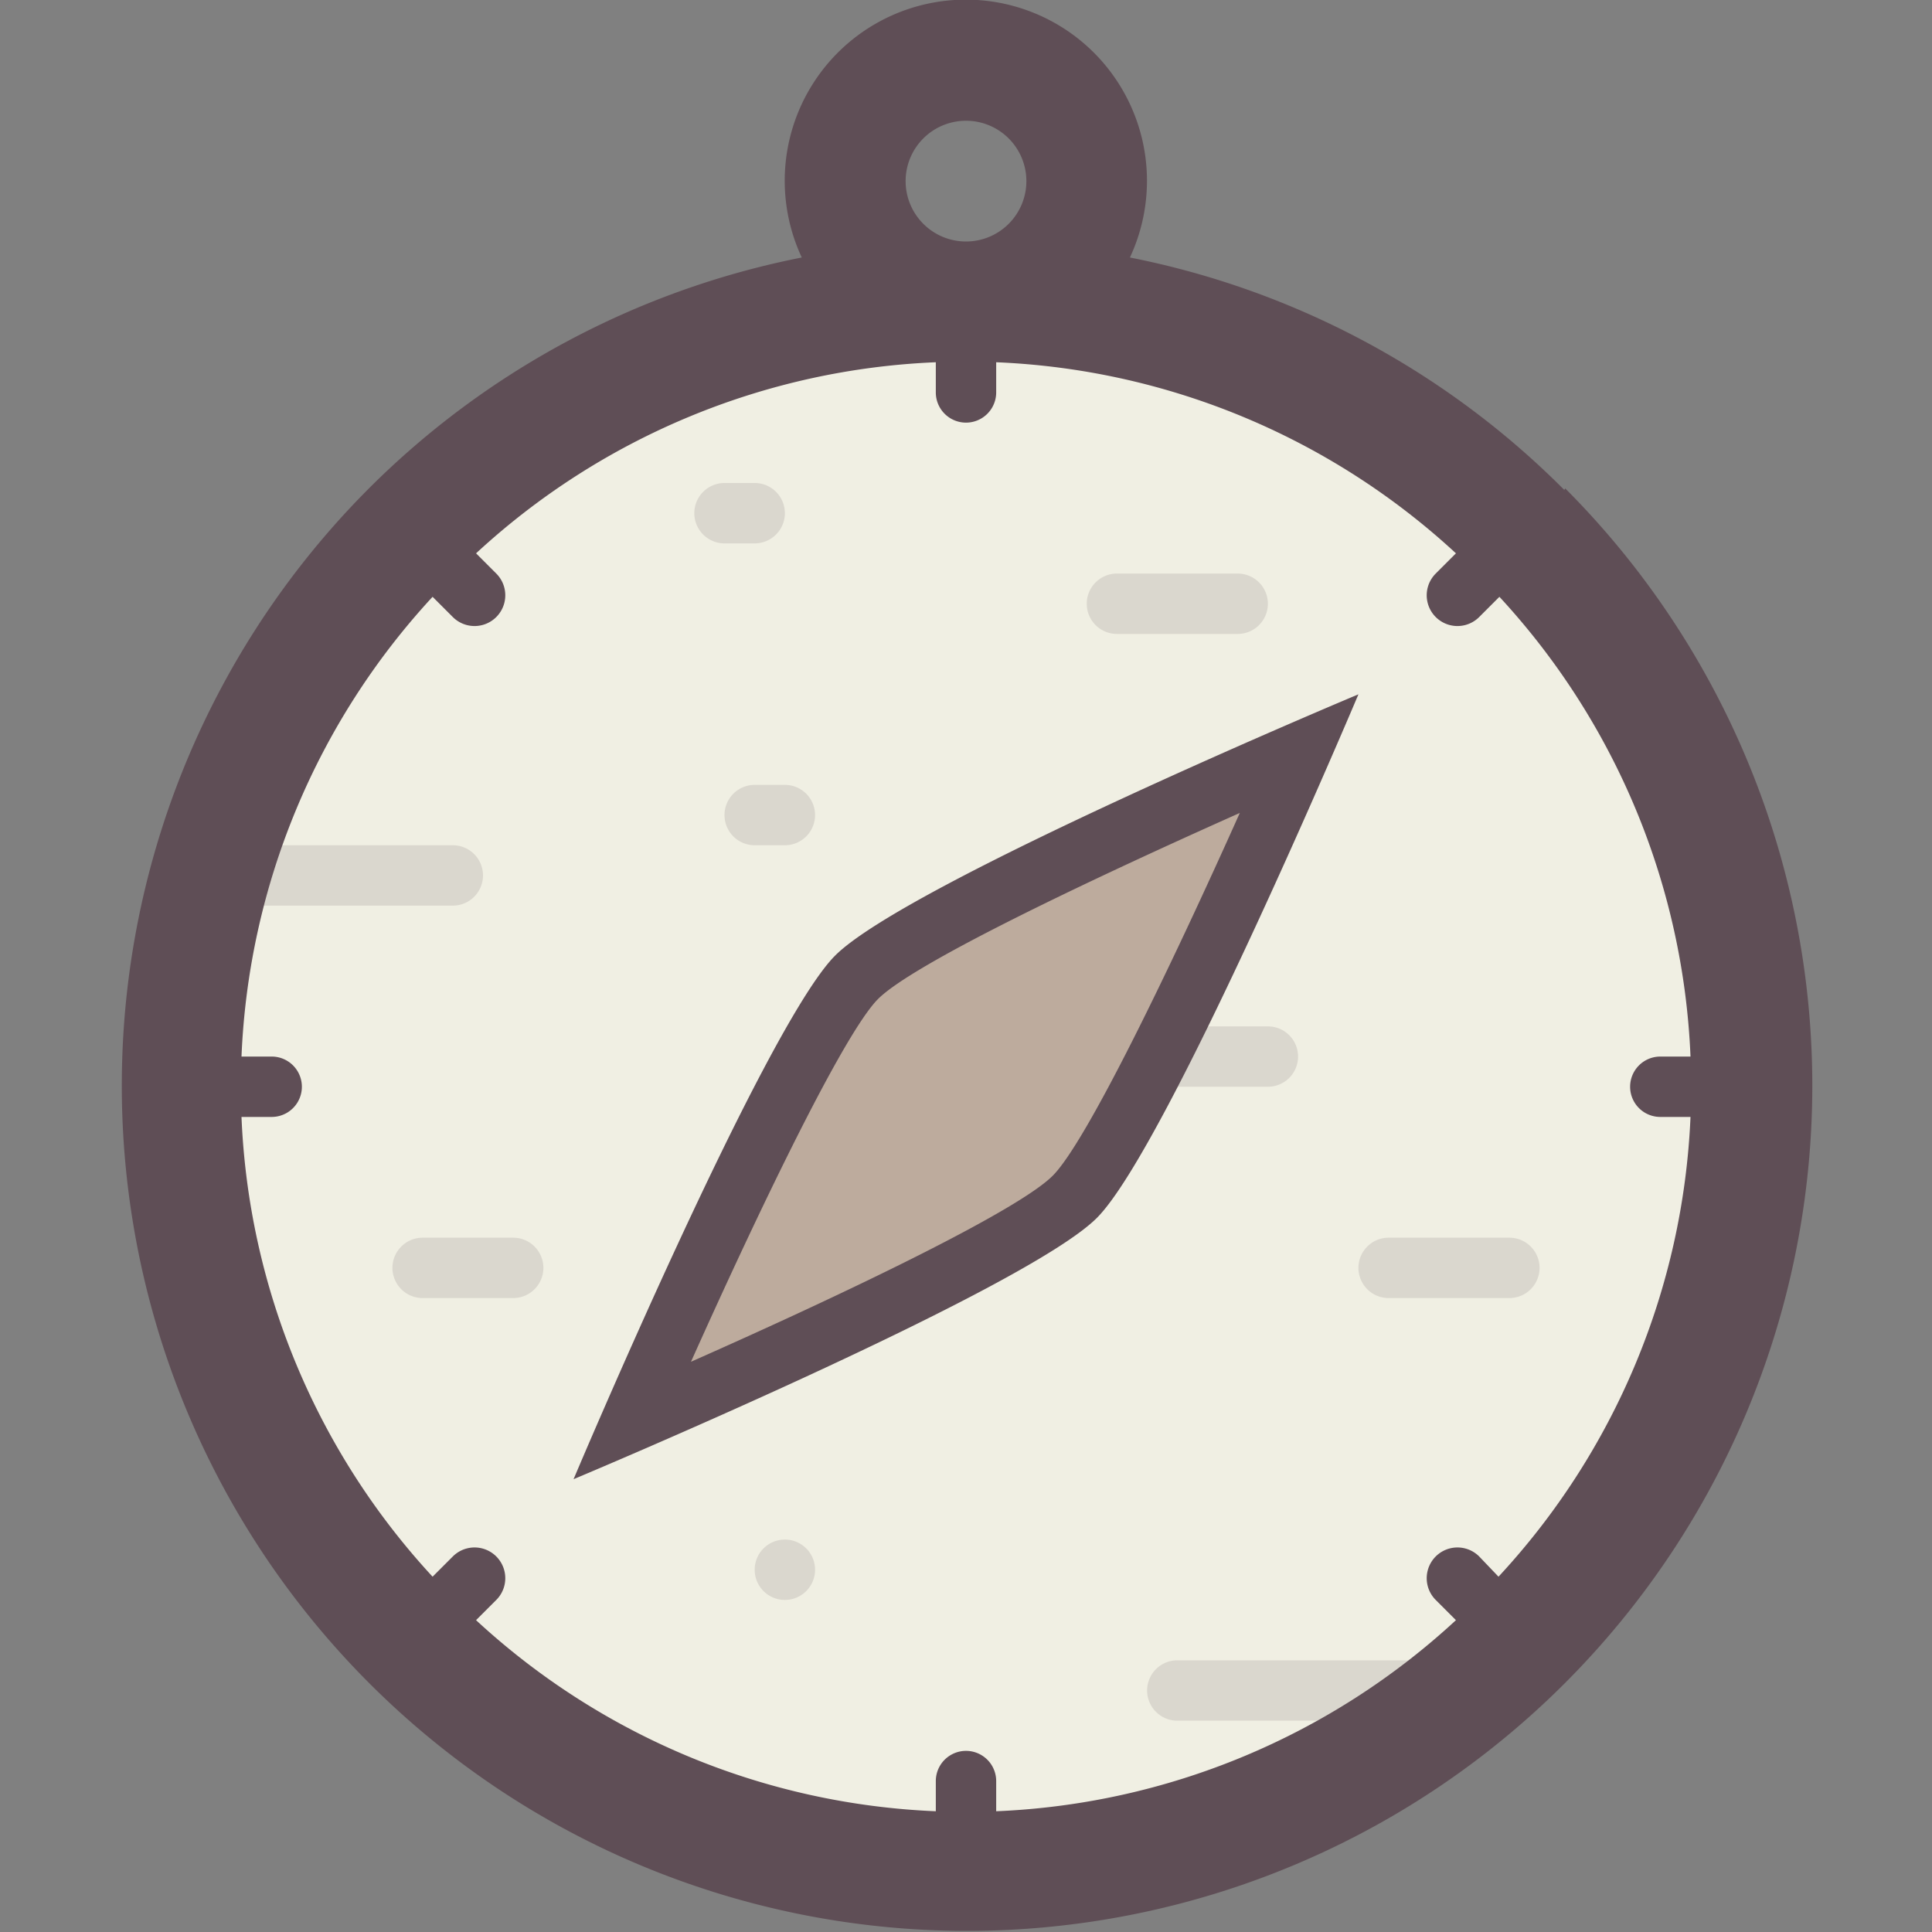
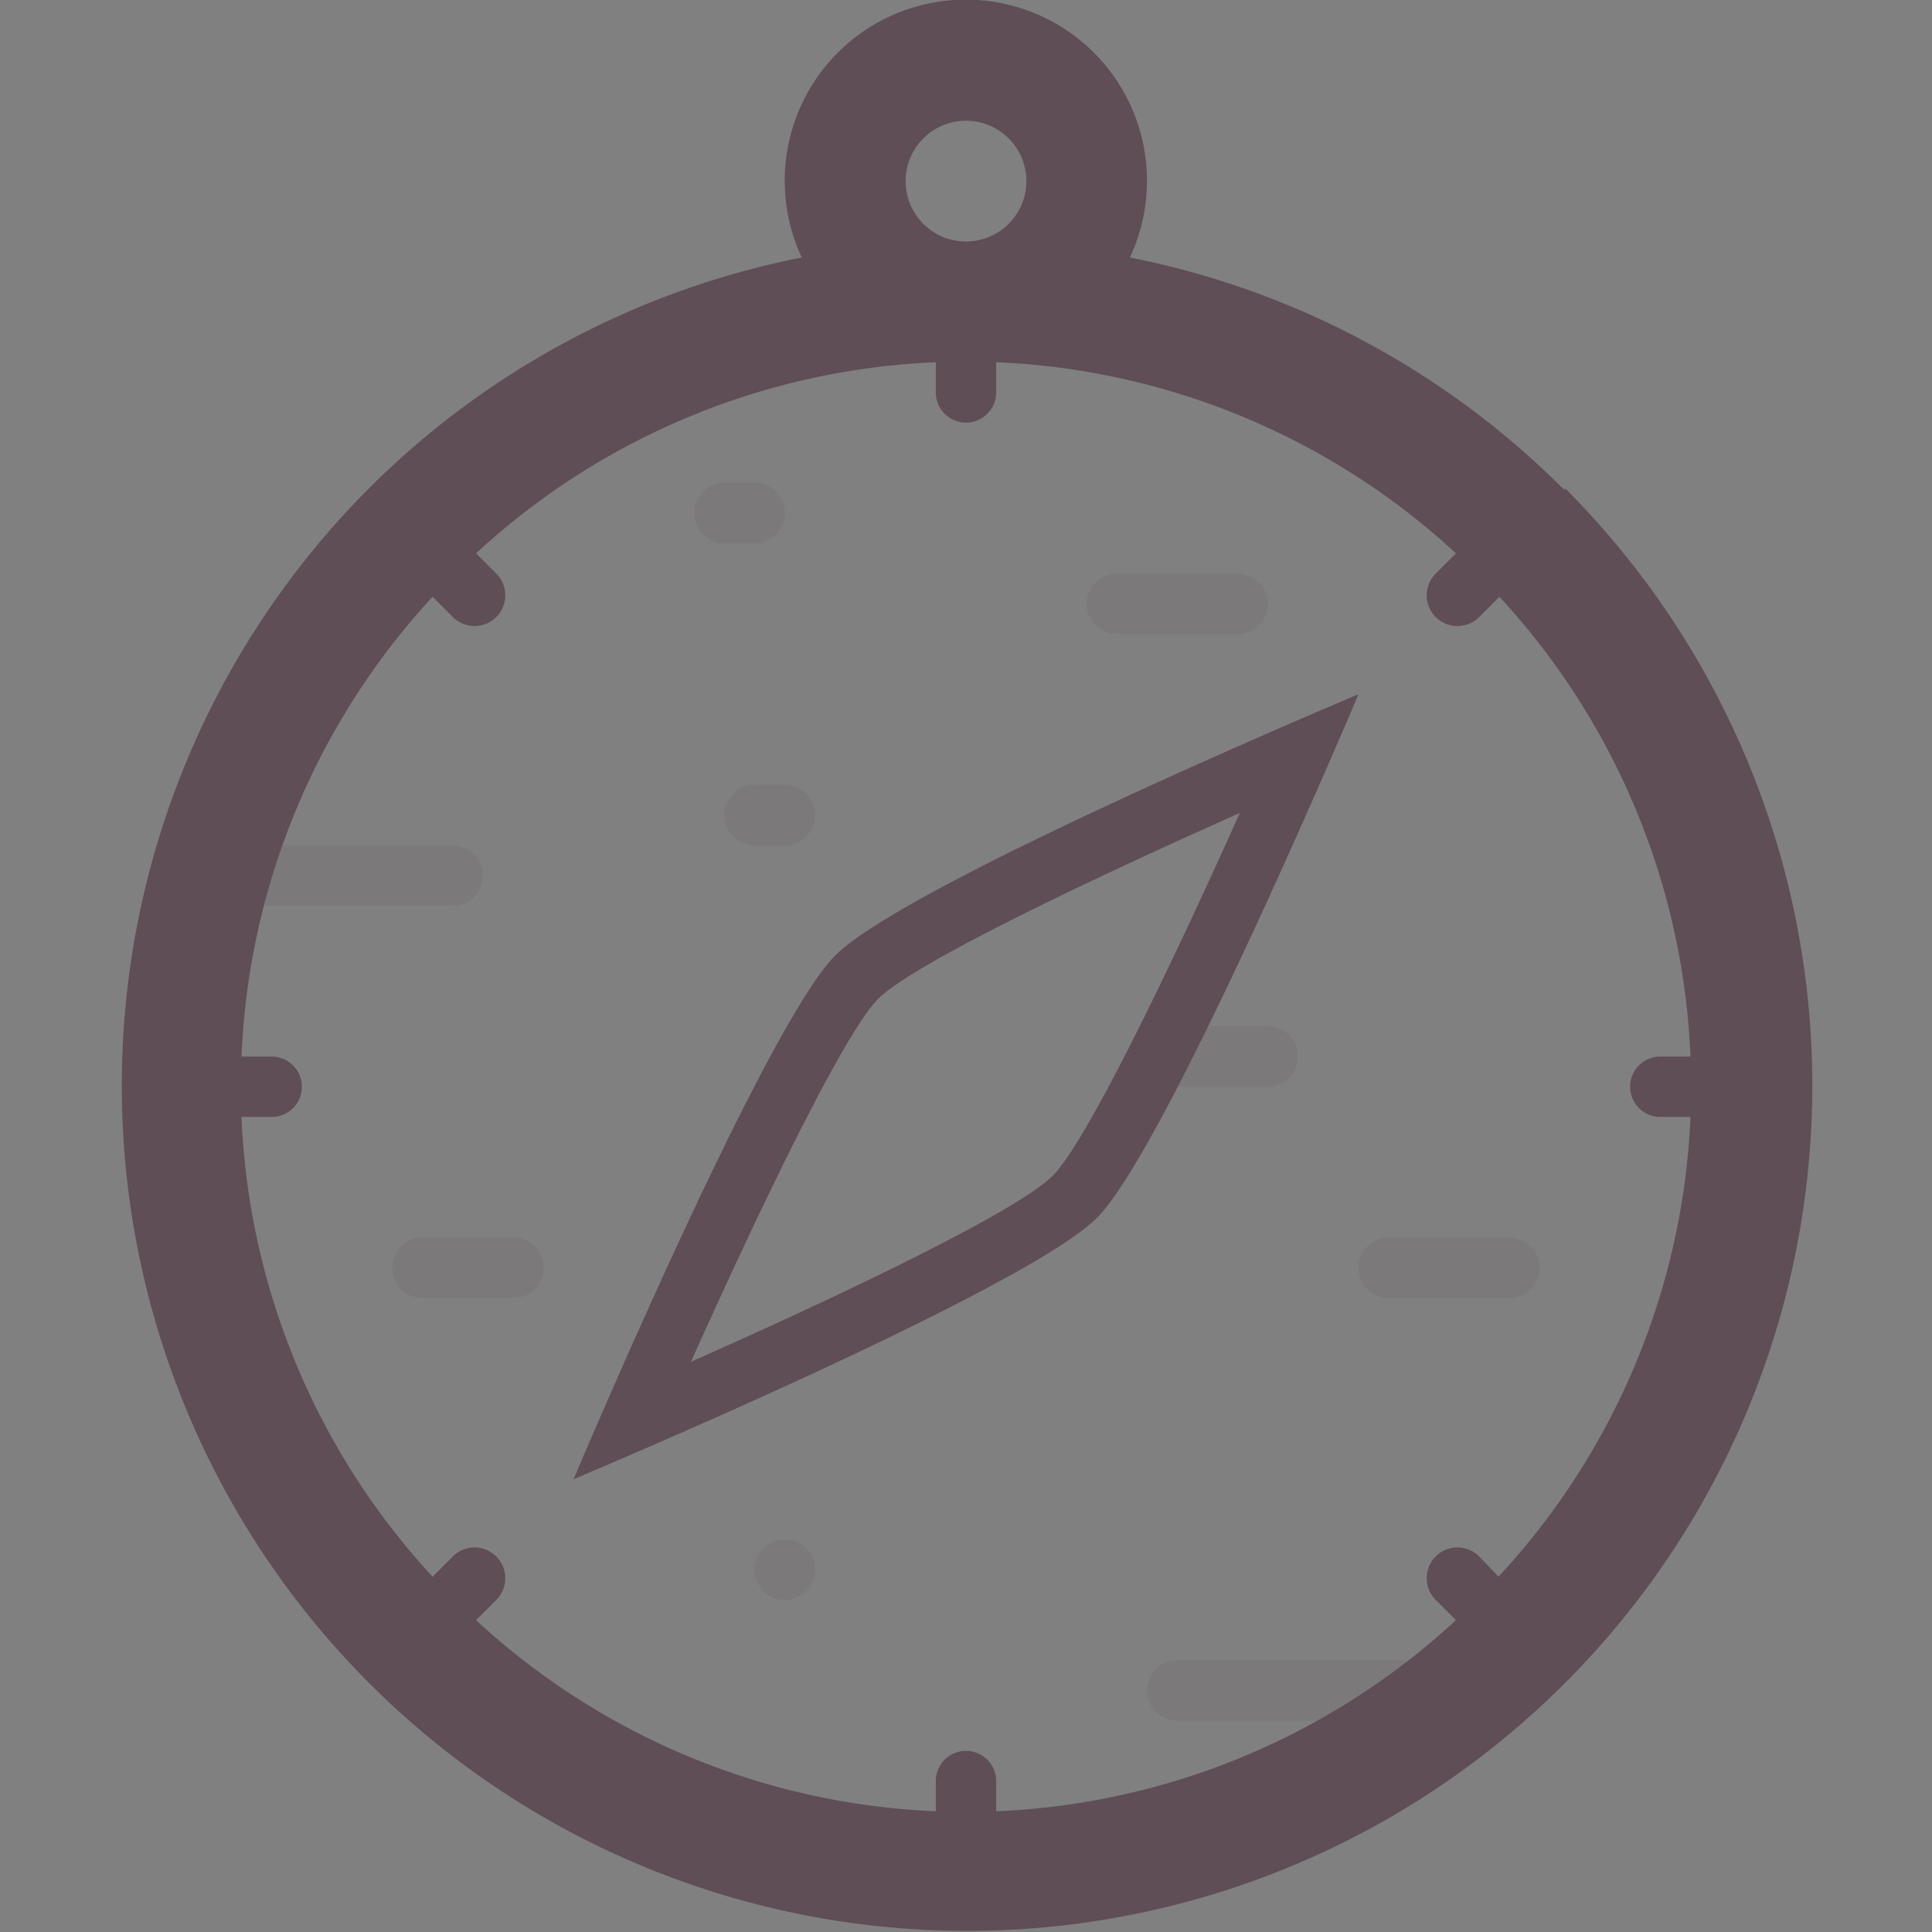
<svg xmlns="http://www.w3.org/2000/svg" viewBox="0 0 64 64">
  <rect x="0" y="0" width="64" height="64" fill="#808080" stroke="none" />
  <defs>
    <style>.cls-1{fill:#f0efe3;}.cls-2{fill:#bdab9d;}.cls-3{opacity:0.15;}.cls-4{fill:#5f4e56;}.cls-5{isolation:isolate;}</style>
  </defs>
  <title>compass</title>
  <g id="Compass">
    <g id="Cream">
-       <circle class="cls-1" cx="32" cy="36" r="26" />
-     </g>
+       </g>
    <g id="Brown">
-       <path class="cls-2" d="M28.35,32.5c-1.57,1.56-5.31,9.68-7.46,14.6C25.84,45,34,41.24,35.59,39.69S40.9,30,43.05,25.09C38.1,27.22,29.92,30.94,28.35,32.5Z" />
-     </g>
+       </g>
    <g id="Details" class="cls-3">
      <path class="cls-4" d="M16,29a1,1,0,0,0-1-1H7a1,1,0,0,0,0,2h8A1,1,0,0,0,16,29Zm1,12H14a1,1,0,1,0,0,2h3a1,1,0,0,0,0-2Zm33,0H46a1,1,0,0,0,0,2h4a1,1,0,1,0,0-2ZM26,26H25a1,1,0,0,0,0,2h1a1,1,0,0,0,0-2ZM48,55H39a1,1,0,0,0,0,2h9a1,1,0,0,0,0-2ZM25,18a1,1,0,1,0,0-2H24a1,1,0,0,0,0,2Zm17,2a1,1,0,0,0-1-1H37a1,1,0,0,0,0,2h4A1,1,0,0,0,42,20ZM39,34a1,1,0,0,0,0,2h3a1,1,0,0,0,0-2ZM26,51a1,1,0,1,0,1,1A1,1,0,0,0,26,51Z" />
    </g>
    <g id="Outline">
      <path class="cls-4" d="M51.82,16.23l0,0,0,0A27.94,27.94,0,0,0,37.43,8.53a6,6,0,1,0-10.87,0,27.94,27.94,0,0,0-14.34,7.65l0,0,0,0a28,28,0,1,0,39.63,0ZM32,4a2,2,0,1,1-2,2A2,2,0,0,1,32,4ZM49.64,52.23,49,51.56A1,1,0,0,0,47.56,53l.67.67A23.88,23.88,0,0,1,33,60V59a1,1,0,0,0-2,0v1a23.88,23.88,0,0,1-15.23-6.33l.67-.67A1,1,0,1,0,15,51.56l-.67.67A23.88,23.88,0,0,1,8,37H9a1,1,0,0,0,0-2H8a23.88,23.88,0,0,1,6.33-15.23l.67.67A1,1,0,1,0,16.44,19l-.67-.67A23.88,23.88,0,0,1,31,12v1a1,1,0,0,0,2,0V12a23.88,23.88,0,0,1,15.23,6.33l-.67.67A1,1,0,1,0,49,20.44l.67-.67A23.88,23.88,0,0,1,56,35H55a1,1,0,0,0,0,2h1A23.88,23.88,0,0,1,49.64,52.23ZM19,49s15-6.28,17.35-8.67S45,23,45,23s-15,6.28-17.35,8.67S19,49,19,49ZM41.07,26.93c-2.36,5.27-5.07,10.86-6.18,12s-6.69,3.83-12,6.18c2.36-5.27,5.07-10.86,6.18-12S35.8,29.28,41.07,26.93Z" />
    </g>
  </g>
</svg>